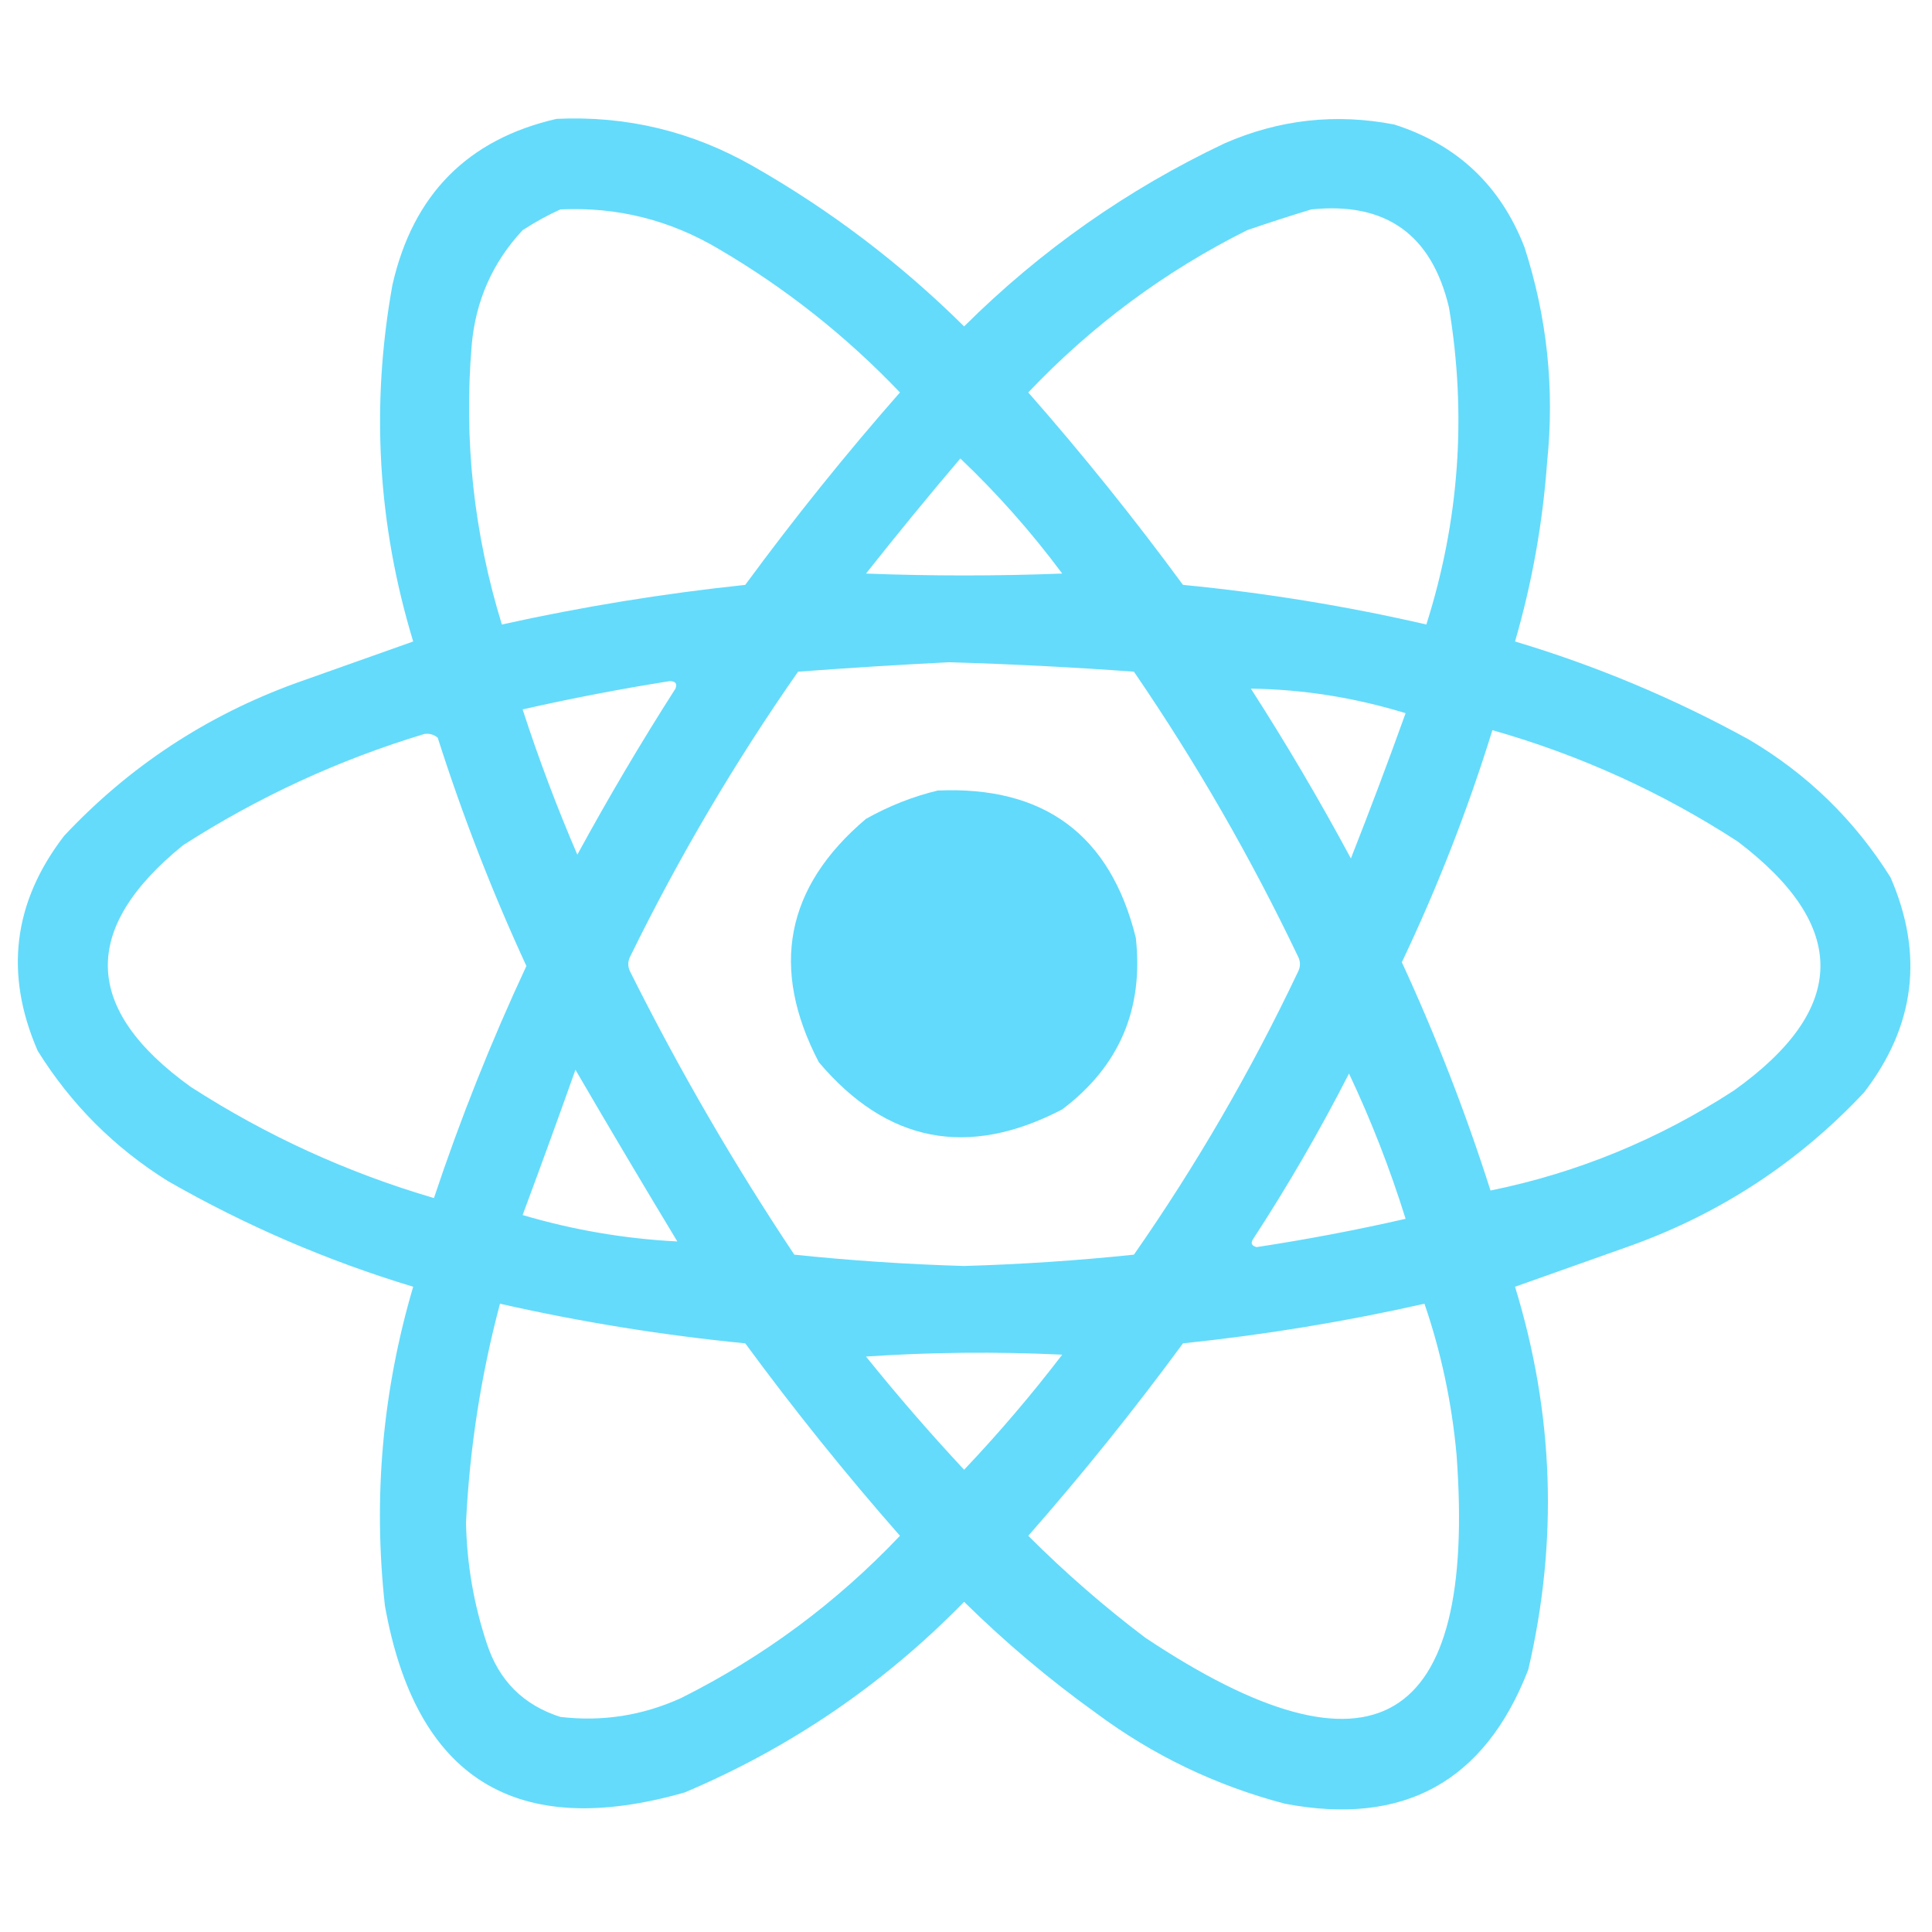
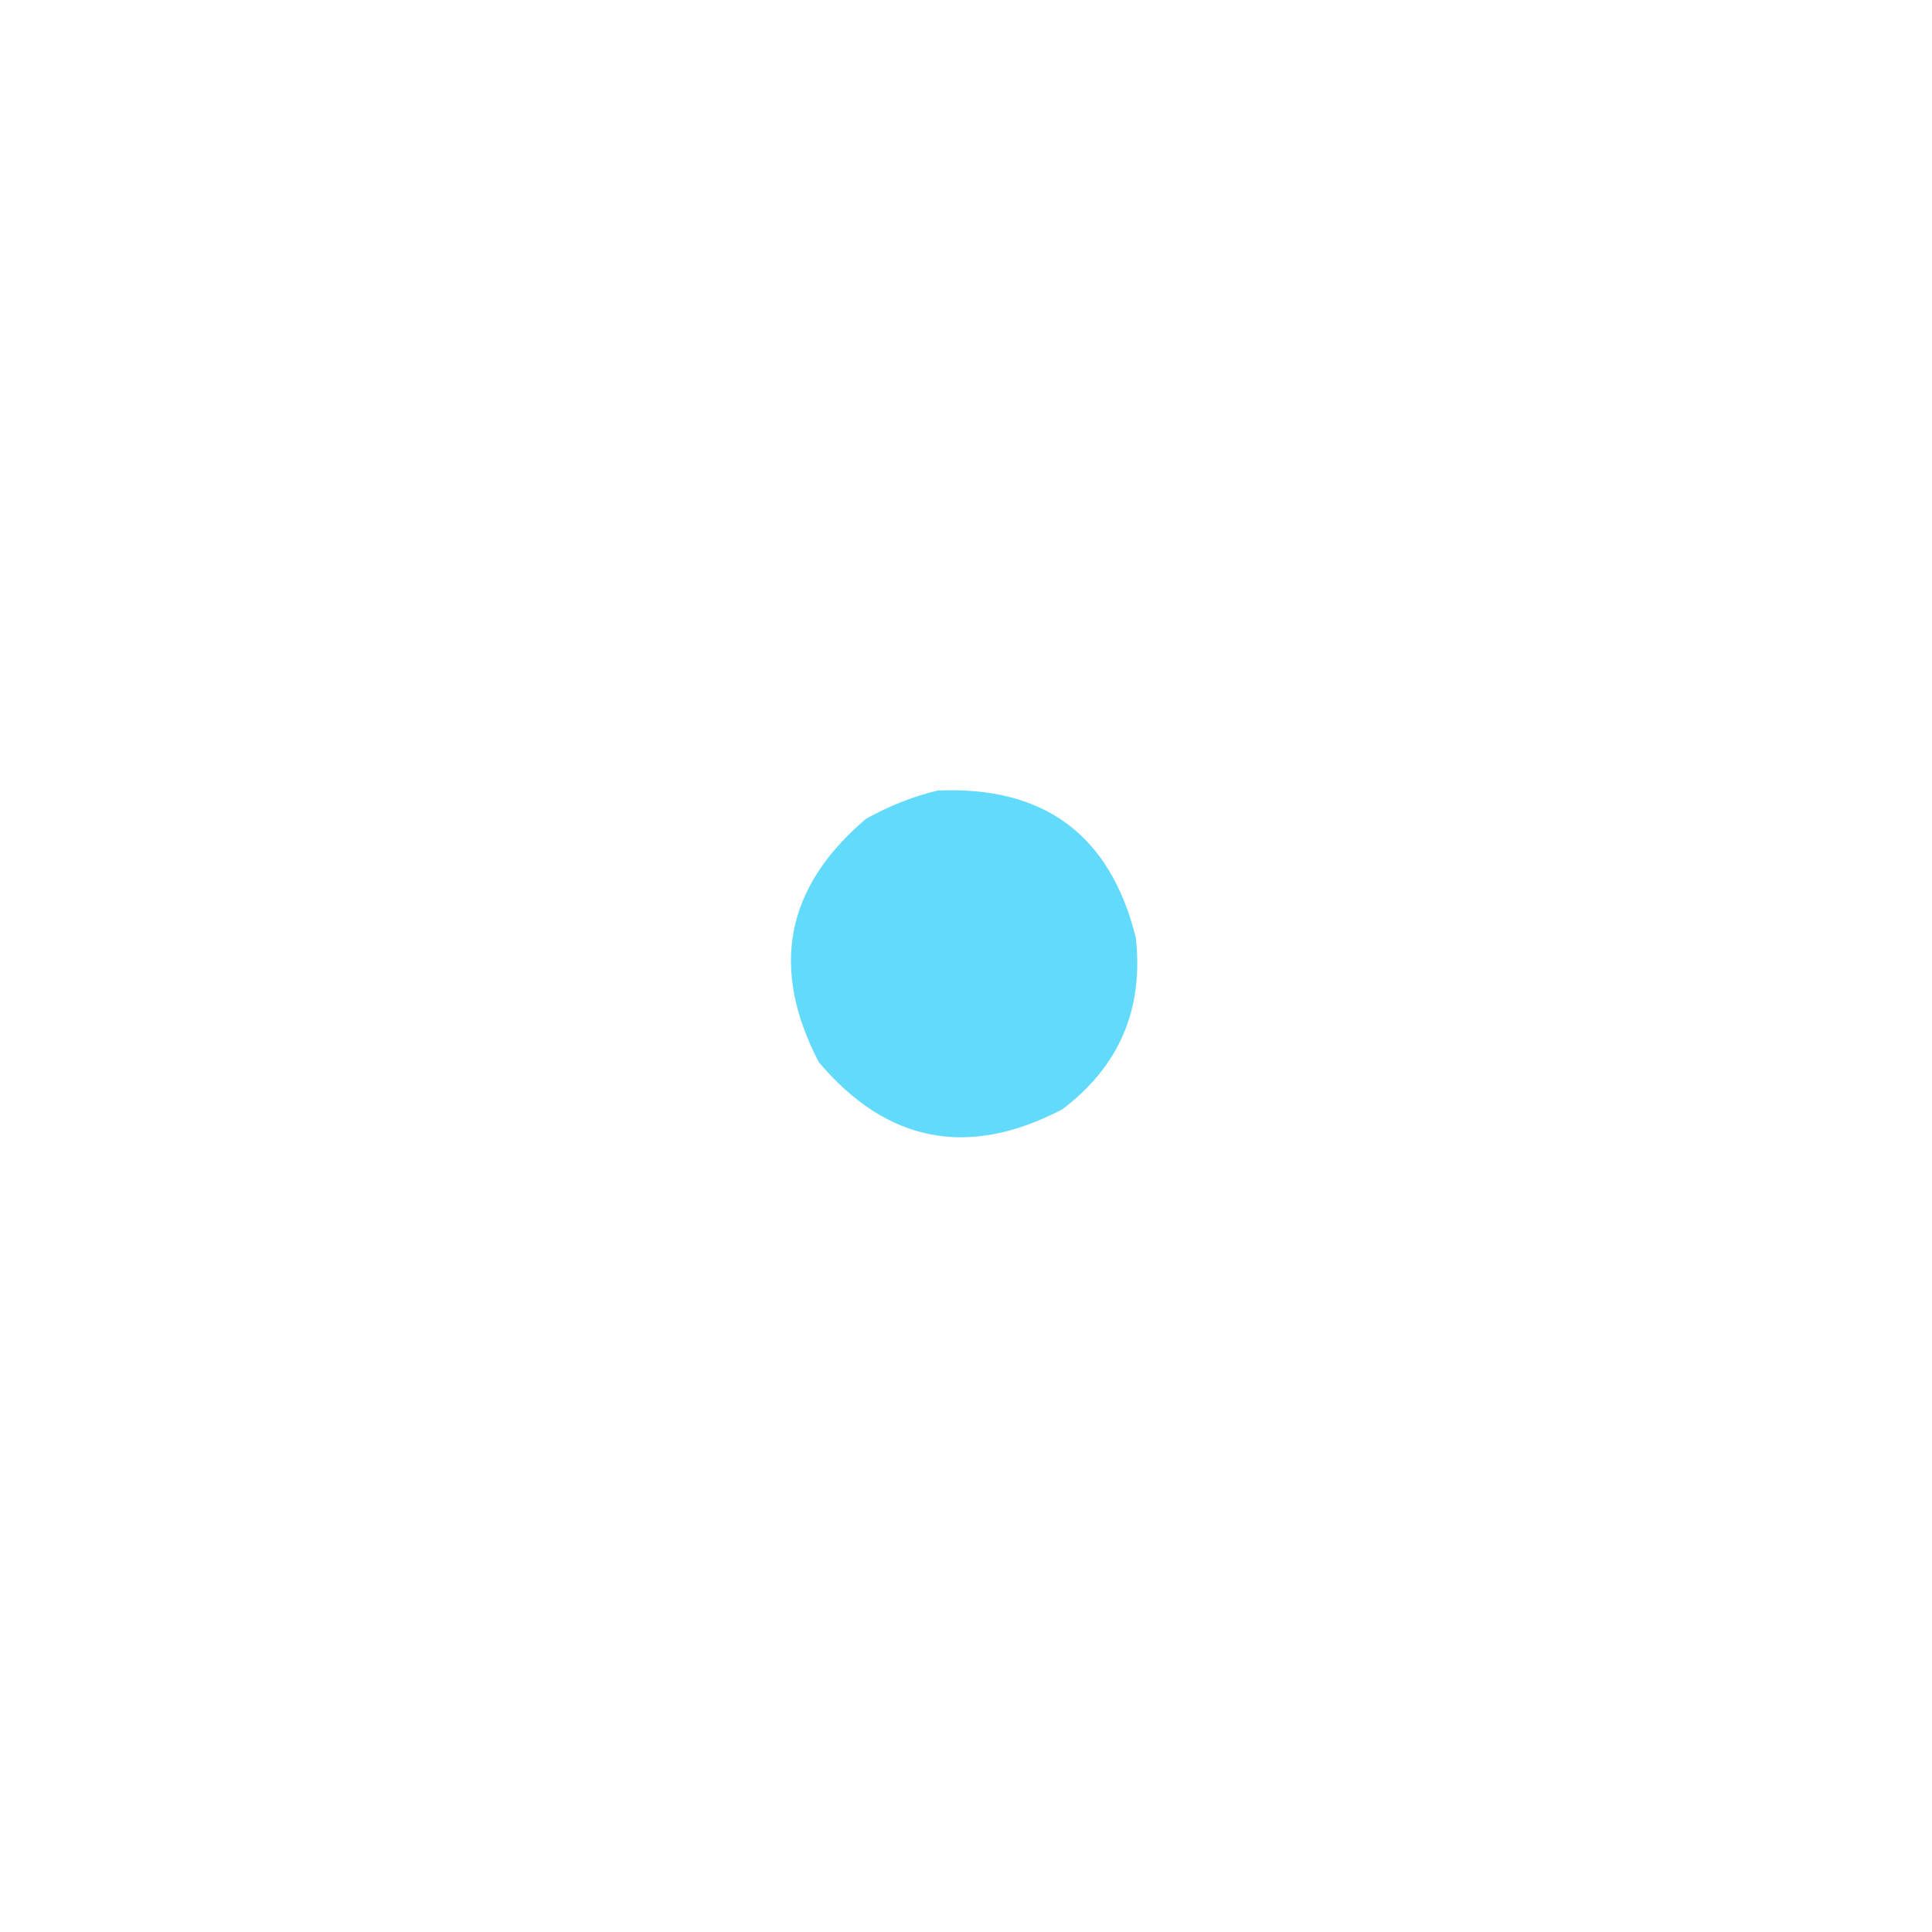
<svg xmlns="http://www.w3.org/2000/svg" style="shape-rendering:geometricPrecision; text-rendering:geometricPrecision; image-rendering:optimizeQuality; fill-rule:evenodd; clip-rule:evenodd" height="512px" width="512px" version="1.1">
  <g>
-     <path d="M 147.5,31.5 C 166.03,30.633 183.364,34.799 199.5,44C 220.012,55.671 238.679,69.838 255.5,86.5C 275.732,66.385 298.732,50.218 324.5,38C 338.993,31.658 353.993,29.991 369.5,33C 386.15,38.315 397.65,49.148 404,65.5C 410.009,84.056 412.009,103.056 410,122.5C 408.832,138.668 405.999,154.501 401.5,170C 423.076,176.454 443.743,185.12 463.5,196C 478.953,205.119 491.453,217.286 501,232.5C 509.877,252.9 507.544,271.9 494,289.5C 476.774,307.87 456.274,321.37 432.5,330C 422.122,333.68 411.789,337.347 401.5,341C 411.806,374.546 412.973,408.38 405,442.5C 393.481,472.181 371.981,484.014 340.5,478C 322.228,473.196 305.561,465.196 290.5,454C 278.101,445.106 266.434,435.273 255.5,424.5C 234.219,446.279 209.552,463.113 181.5,475C 136.666,487.837 110.166,471.337 102,425.5C 98.851,396.808 101.351,368.641 109.5,341C 86.766,334.133 65.1,324.8 44.5,313C 30.333,304.167 18.833,292.667 10,278.5C 1.123,258.1 3.456,239.1 17,221.5C 34.226,203.13 54.726,189.63 78.5,181C 88.878,177.32 99.211,173.653 109.5,170C 100.07,138.941 98.237,107.441 104,75.5C 109.429,51.572 123.929,36.906 147.5,31.5 Z M 148.5,55.5 C 163.533,54.787 177.533,58.287 190.5,66C 208.226,76.382 224.226,89.049 238.5,104C 224.074,120.422 210.408,137.422 197.5,155C 175.762,157.295 154.262,160.795 133,165.5C 125.561,141.326 122.895,116.66 125,91.5C 126.035,79.703 130.535,69.536 138.5,61C 141.767,58.87 145.1,57.037 148.5,55.5 Z M 347.5,55.5 C 367.241,53.459 379.408,62.126 384,81.5C 388.731,109.974 386.731,137.974 378,165.5C 356.77,160.609 335.27,157.109 313.5,155C 300.592,137.422 286.926,120.422 272.5,104C 289.338,86.253 308.672,71.92 330.5,61C 336.254,59.025 341.921,57.192 347.5,55.5 Z M 254.5,121.5 C 264.298,130.808 273.298,140.974 281.5,152C 264.167,152.667 246.833,152.667 229.5,152C 237.668,141.669 246.001,131.502 254.5,121.5 Z M 251.5,175.5 C 267.854,175.98 284.187,176.813 300.5,178C 316.895,201.942 331.395,227.108 344,253.5C 344.667,254.833 344.667,256.167 344,257.5C 331.52,283.81 317.02,308.81 300.5,332.5C 285.553,334.061 270.553,335.061 255.5,335.5C 240.447,335.061 225.447,334.061 210.5,332.5C 194.485,308.482 179.985,283.482 167,257.5C 166.333,256.167 166.333,254.833 167,253.5C 179.943,227.098 194.776,201.932 211.5,178C 224.976,177 238.309,176.167 251.5,175.5 Z M 177.5,180.5 C 179.028,180.517 179.528,181.184 179,182.5C 169.829,196.837 161.163,211.504 153,226.5C 147.572,213.883 142.739,201.05 138.5,188C 151.556,185.05 164.556,182.55 177.5,180.5 Z M 331.5,182.5 C 345.275,182.683 358.942,184.85 372.5,189C 367.868,201.894 363.035,214.728 358,227.5C 349.702,212.07 340.869,197.07 331.5,182.5 Z M 395.5,193.5 C 418.69,200.097 440.357,209.93 460.5,223C 490.076,245.435 489.742,267.435 459.5,289C 439.515,301.983 418.015,310.816 395,315.5C 388.405,294.818 380.572,274.651 371.5,255C 380.972,235.084 388.972,214.584 395.5,193.5 Z M 112.5,194.5 C 113.822,194.33 114.989,194.663 116,195.5C 122.595,216.182 130.428,236.349 139.5,256C 130.163,276.006 121.996,296.506 115,317.5C 92.02,310.758 70.52,300.925 50.5,288C 21.952,267.454 21.285,246.121 48.5,224C 68.495,211.168 89.828,201.335 112.5,194.5 Z M 152.5,283.5 C 161.348,298.686 170.348,313.853 179.5,329C 165.576,328.29 151.909,325.957 138.5,322C 143.271,309.186 147.937,296.353 152.5,283.5 Z M 357.5,284.5 C 363.359,296.896 368.359,309.729 372.5,323C 359.42,325.985 346.253,328.485 333,330.5C 331.743,330.15 331.409,329.483 332,328.5C 341.269,314.297 349.769,299.63 357.5,284.5 Z M 132.5,345.5 C 153.903,350.344 175.57,353.844 197.5,356C 210.408,373.578 224.074,390.578 238.5,407C 221.662,424.747 202.328,439.08 180.5,450C 170.286,454.643 159.62,456.31 148.5,455C 138.693,451.859 132.193,445.359 129,435.5C 125.548,425.121 123.715,414.454 123.5,403.5C 124.453,383.829 127.453,364.495 132.5,345.5 Z M 377.5,345.5 C 381.906,358.353 384.739,371.686 386,385.5C 391.364,458.062 363.864,474.228 303.5,434C 292.575,425.746 282.242,416.746 272.5,407C 286.926,390.578 300.592,373.578 313.5,356C 335.175,353.74 356.508,350.24 377.5,345.5 Z M 229.5,359.5 C 246.662,358.338 263.995,358.171 281.5,359C 273.366,369.633 264.7,379.799 255.5,389.5C 246.437,379.776 237.771,369.776 229.5,359.5 Z" fill="#61dafb" style="opacity:0.98" />
-   </g>
+     </g>
  <g>
    <path d="M 248.5,209.5 C 276.748,208.27 294.248,221.27 301,248.5C 303.11,267.438 296.61,282.605 281.5,294C 256.554,307.01 235.054,302.844 217,281.5C 203.99,256.554 208.156,235.054 229.5,217C 235.604,213.583 241.937,211.083 248.5,209.5 Z" fill="#61dafb" style="opacity:0.989" />
  </g>
</svg>